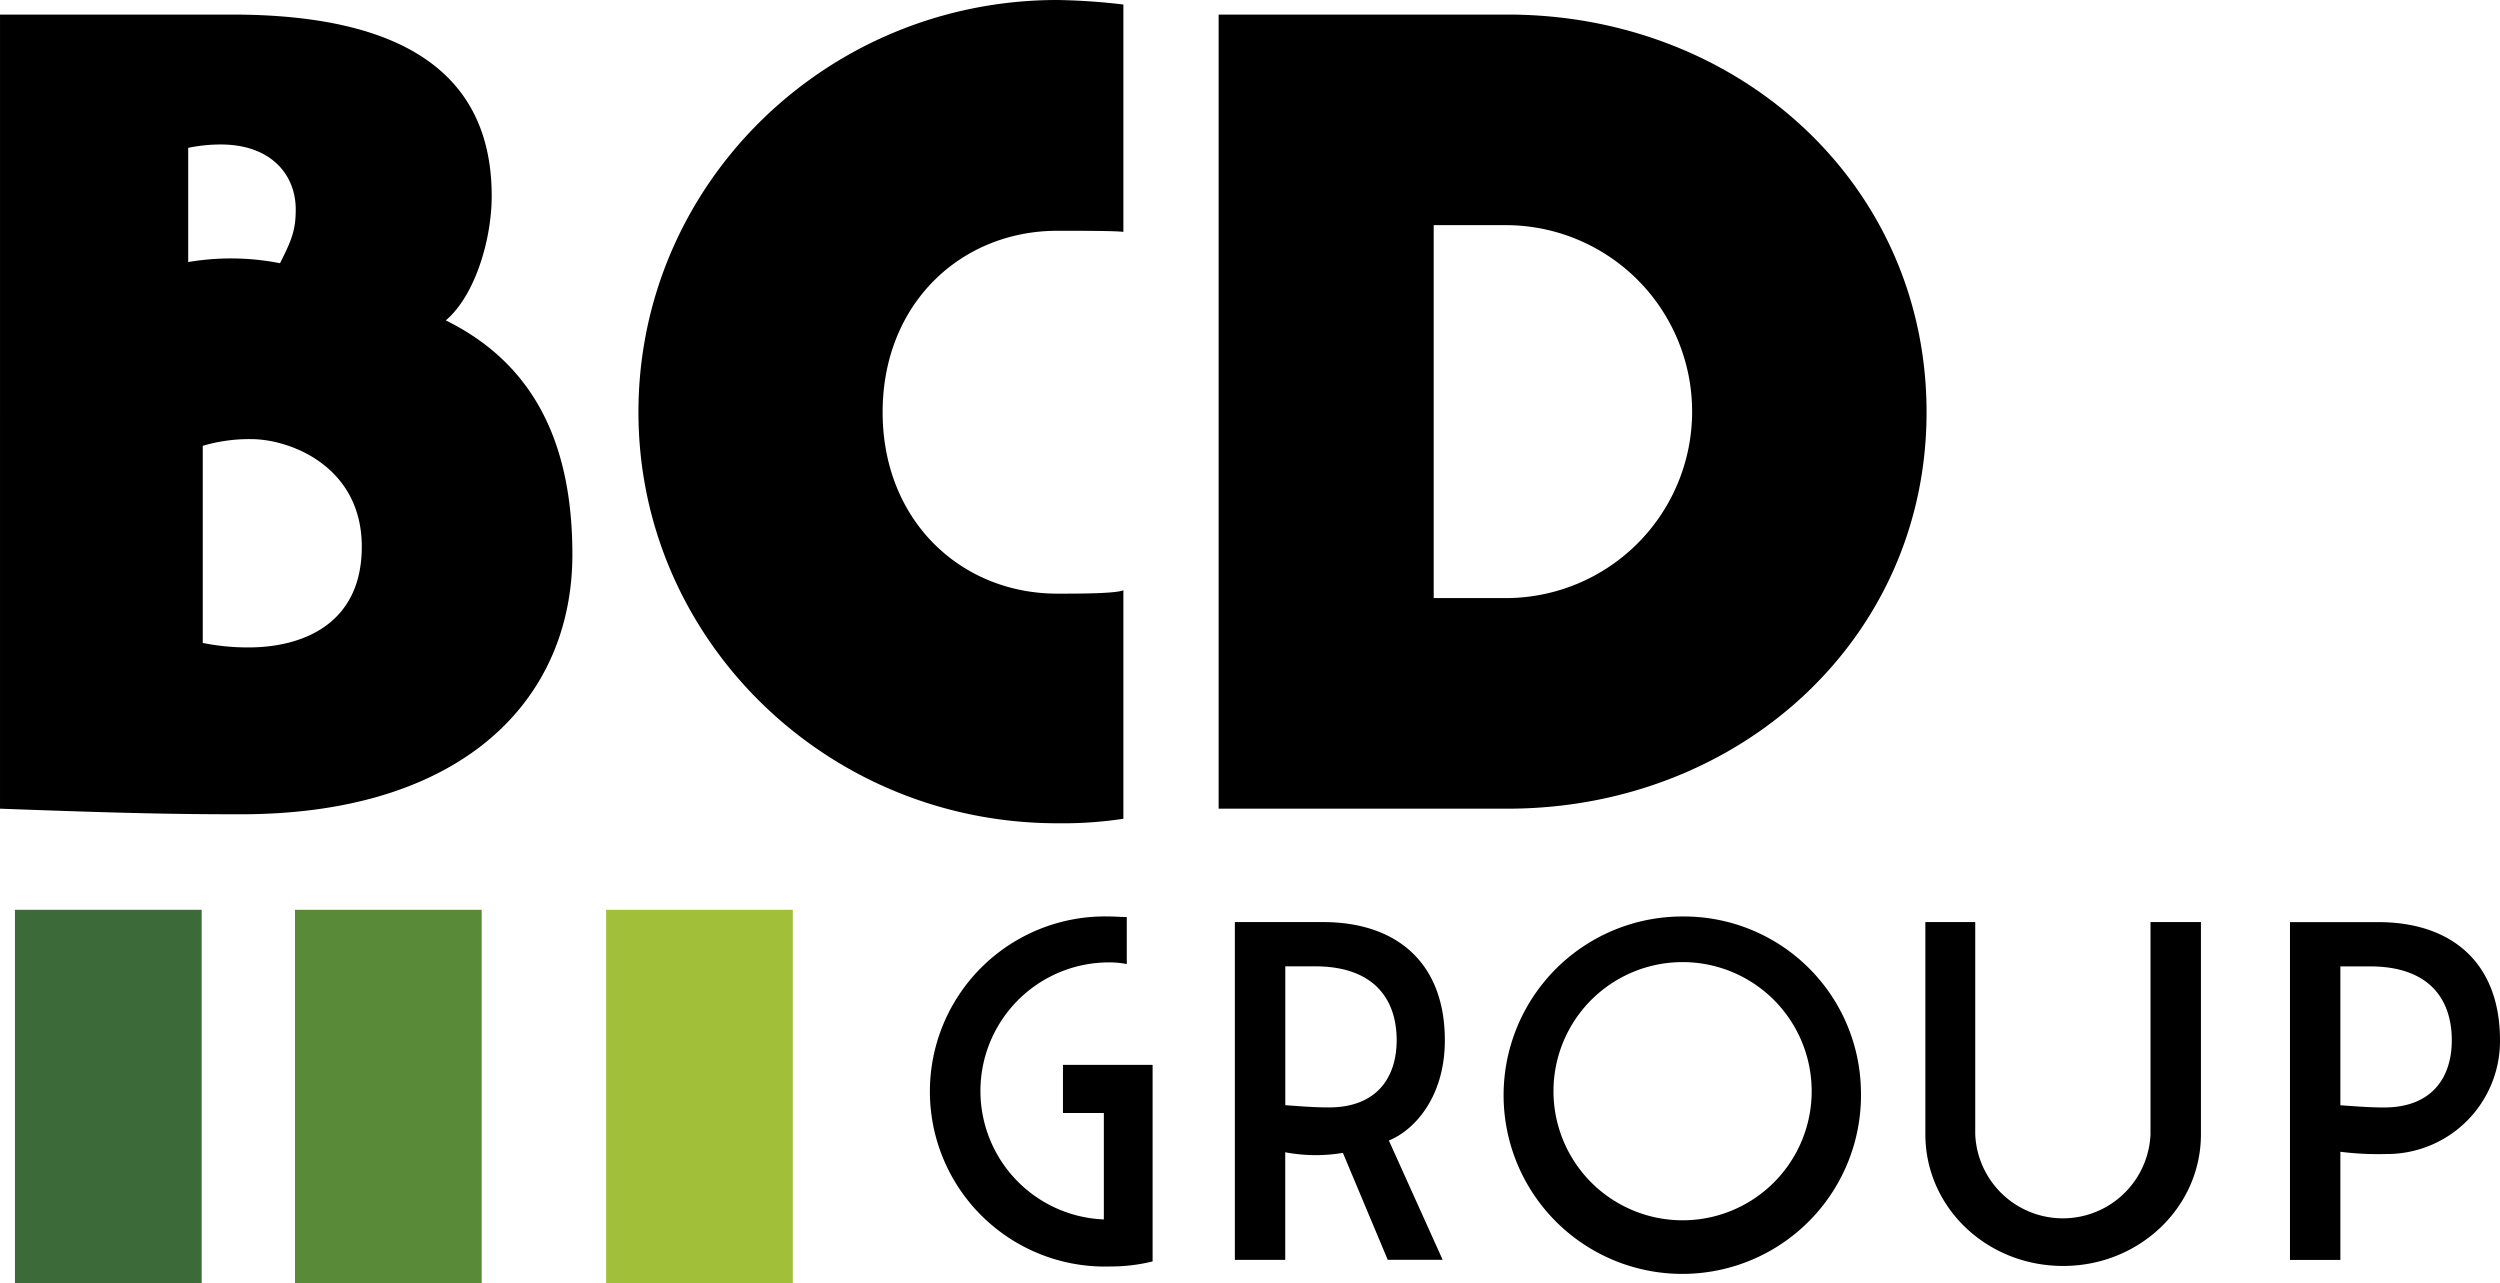
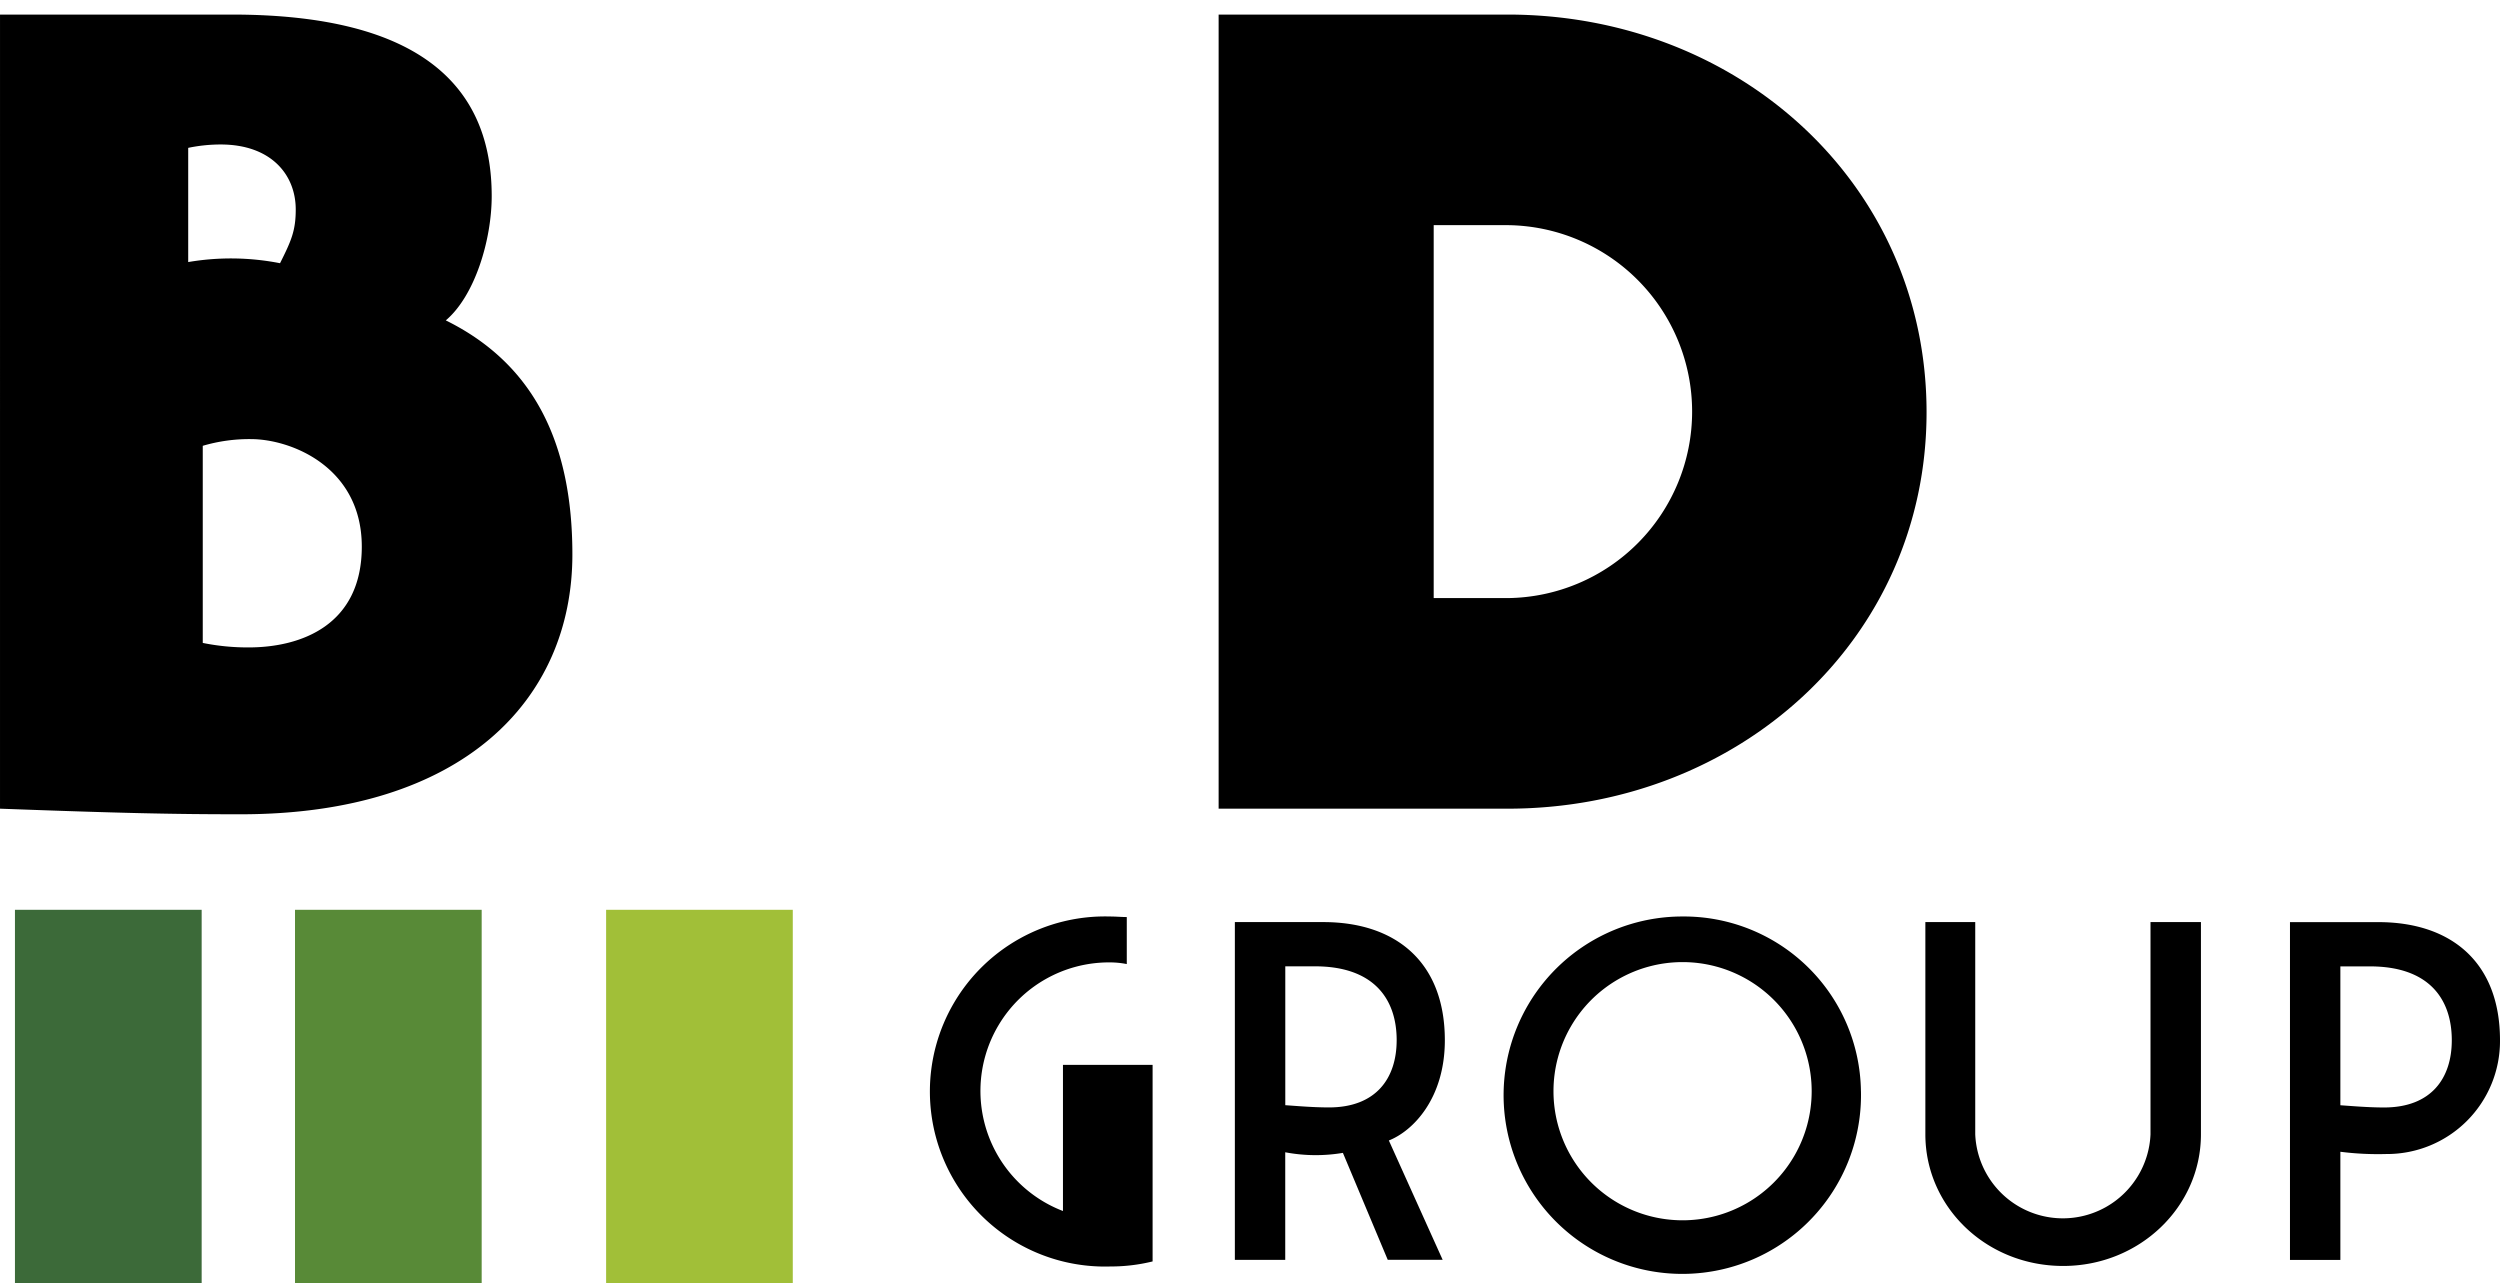
<svg xmlns="http://www.w3.org/2000/svg" width="238.485" height="122.406" viewBox="0 0 238.485 122.406">
  <g id="Group_131" data-name="Group 131" transform="translate(-32.207 -743.386)">
    <g id="Group_1" data-name="Group 1" transform="translate(32.207 743.386)">
-       <path id="Path_1" data-name="Path 1" d="M71.047,798.236a16.7,16.7,0,1,1,0-33.389c.64,0,1.12.053,1.654.053v4.485a8.348,8.348,0,0,0-1.654-.159,12.265,12.265,0,0,0-.534,24.52V783.594h-3.9V779h8.551v18.752a16.662,16.662,0,0,1-4.115.481" transform="translate(34.787 -677.419)" />
+       <path id="Path_1" data-name="Path 1" d="M71.047,798.236a16.7,16.7,0,1,1,0-33.389c.64,0,1.12.053,1.654.053v4.485a8.348,8.348,0,0,0-1.654-.159,12.265,12.265,0,0,0-.534,24.52h-3.9V779h8.551v18.752a16.662,16.662,0,0,1-4.115.481" transform="translate(34.787 -677.419)" />
      <path id="Path_2" data-name="Path 2" d="M76.559,776.251c0-4-2.241-7.052-7.793-7.052H65.934v13.248c.855.053,2.558.212,4.163.212,4.538,0,6.461-2.827,6.461-6.408m4.387,20.943H75.707l-4.278-10.2a15.6,15.6,0,0,1-5.5-.057v10.262H61.123V764.979H69.56c6.84,0,11.594,3.74,11.594,11.272,0,5.557-3.043,8.657-5.341,9.561Z" transform="translate(56.675 -677.017)" />
      <path id="Path_3" data-name="Path 3" d="M72.171,781.513a12.315,12.315,0,0,0,24.63,0,12.315,12.315,0,0,0-24.63,0m29.331,0a17.047,17.047,0,1,1-17.041-16.666A16.885,16.885,0,0,1,101.5,781.513" transform="translate(76.022 -677.419)" />
      <path id="Path_4" data-name="Path 4" d="M98.769,764.979h4.811v20.247c0,6.942-5.879,12.556-13.142,12.556-7.321,0-13.146-5.614-13.146-12.556V764.979H82.05v20.247a8.367,8.367,0,0,0,16.719,0Z" transform="translate(106.376 -677.017)" />
      <path id="Path_5" data-name="Path 5" d="M101.266,776.252c0-4.008-2.241-7.051-7.8-7.051H90.637v13.248c.855.053,2.567.211,4.168.211,4.542,0,6.461-2.831,6.461-6.408M90.637,786.88V797.2H85.83V764.979h8.441c6.84,0,11.594,3.74,11.594,11.272A10.782,10.782,0,0,1,95.016,787.1a28.383,28.383,0,0,1-4.379-.216" transform="translate(132.62 -677.013)" />
      <path id="Path_6" data-name="Path 6" d="M51.549,803.669a21.549,21.549,0,0,0,4.379.428c5.019,0,10.792-2.135,10.792-9.614,0-7.586-6.73-10.258-10.58-10.258a15.681,15.681,0,0,0-4.591.64Zm7.37-36.22c1.071-2.135,1.5-3.1,1.5-5.129,0-3.312-2.347-6.2-7.158-6.2a15.094,15.094,0,0,0-3.1.322v10.894a24.258,24.258,0,0,1,8.759.11m27.889,27.779c0,13.892-10.474,24.789-31.629,24.789-6.518,0-11.325-.106-22.972-.534V743.727H54.324c18.275,0,24.789,7.056,24.789,17.314,0,4.163-1.6,9.508-4.379,11.859,8.441,4.168,12.075,11.753,12.075,22.329" transform="translate(-32.207 -742.337)" />
-       <path id="Path_7" data-name="Path 7" d="M87.117,821.922c-22.011,0-39.96-17.521-39.96-39.214,0-21.8,17.949-39.321,39.96-39.321a60.575,60.575,0,0,1,6.3.432v21.689c-.746-.106-4.058-.106-6.3-.106-9.186,0-16.666,6.942-16.666,17.306s7.48,17.309,16.666,17.309c2.139,0,5.451,0,6.3-.318v21.795a38.757,38.757,0,0,1-6.3.428" transform="translate(13.747 -743.387)" />
      <path id="Path_8" data-name="Path 8" d="M81.259,799.391h7.052a17.789,17.789,0,0,0,0-35.576H81.259ZM60.743,819.479V743.727H88.311c22.011,0,39.964,16.132,39.964,37.932,0,21.689-17.953,37.821-39.964,37.821Z" transform="translate(55.507 -742.337)" />
    </g>
    <rect id="Rectangle_1" data-name="Rectangle 1" width="17.811" height="35.617" transform="translate(33.633 830.175)" fill="#3c6a39" />
    <rect id="Rectangle_2" data-name="Rectangle 2" width="17.807" height="35.617" transform="translate(60.349 830.175)" fill="#588a37" />
    <rect id="Rectangle_3" data-name="Rectangle 3" width="17.807" height="35.617" transform="translate(90.027 830.175)" fill="#a1bf38" />
  </g>
</svg>